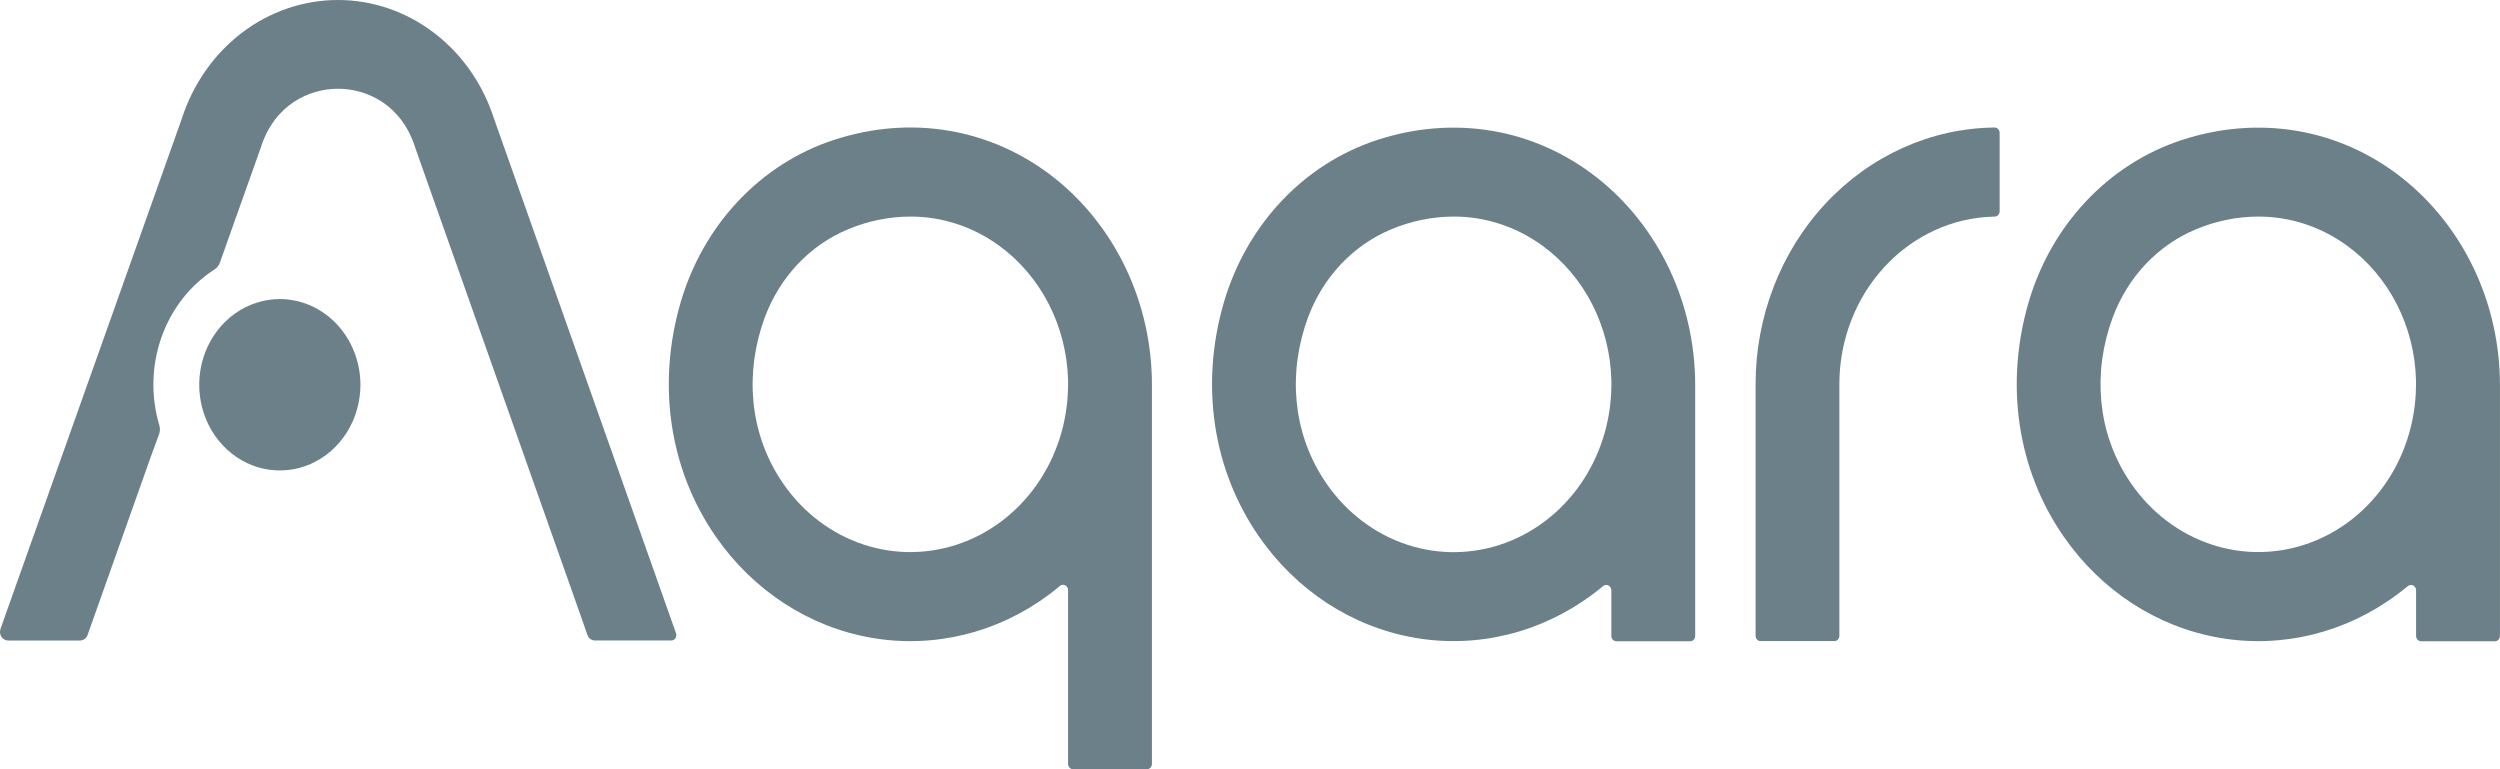
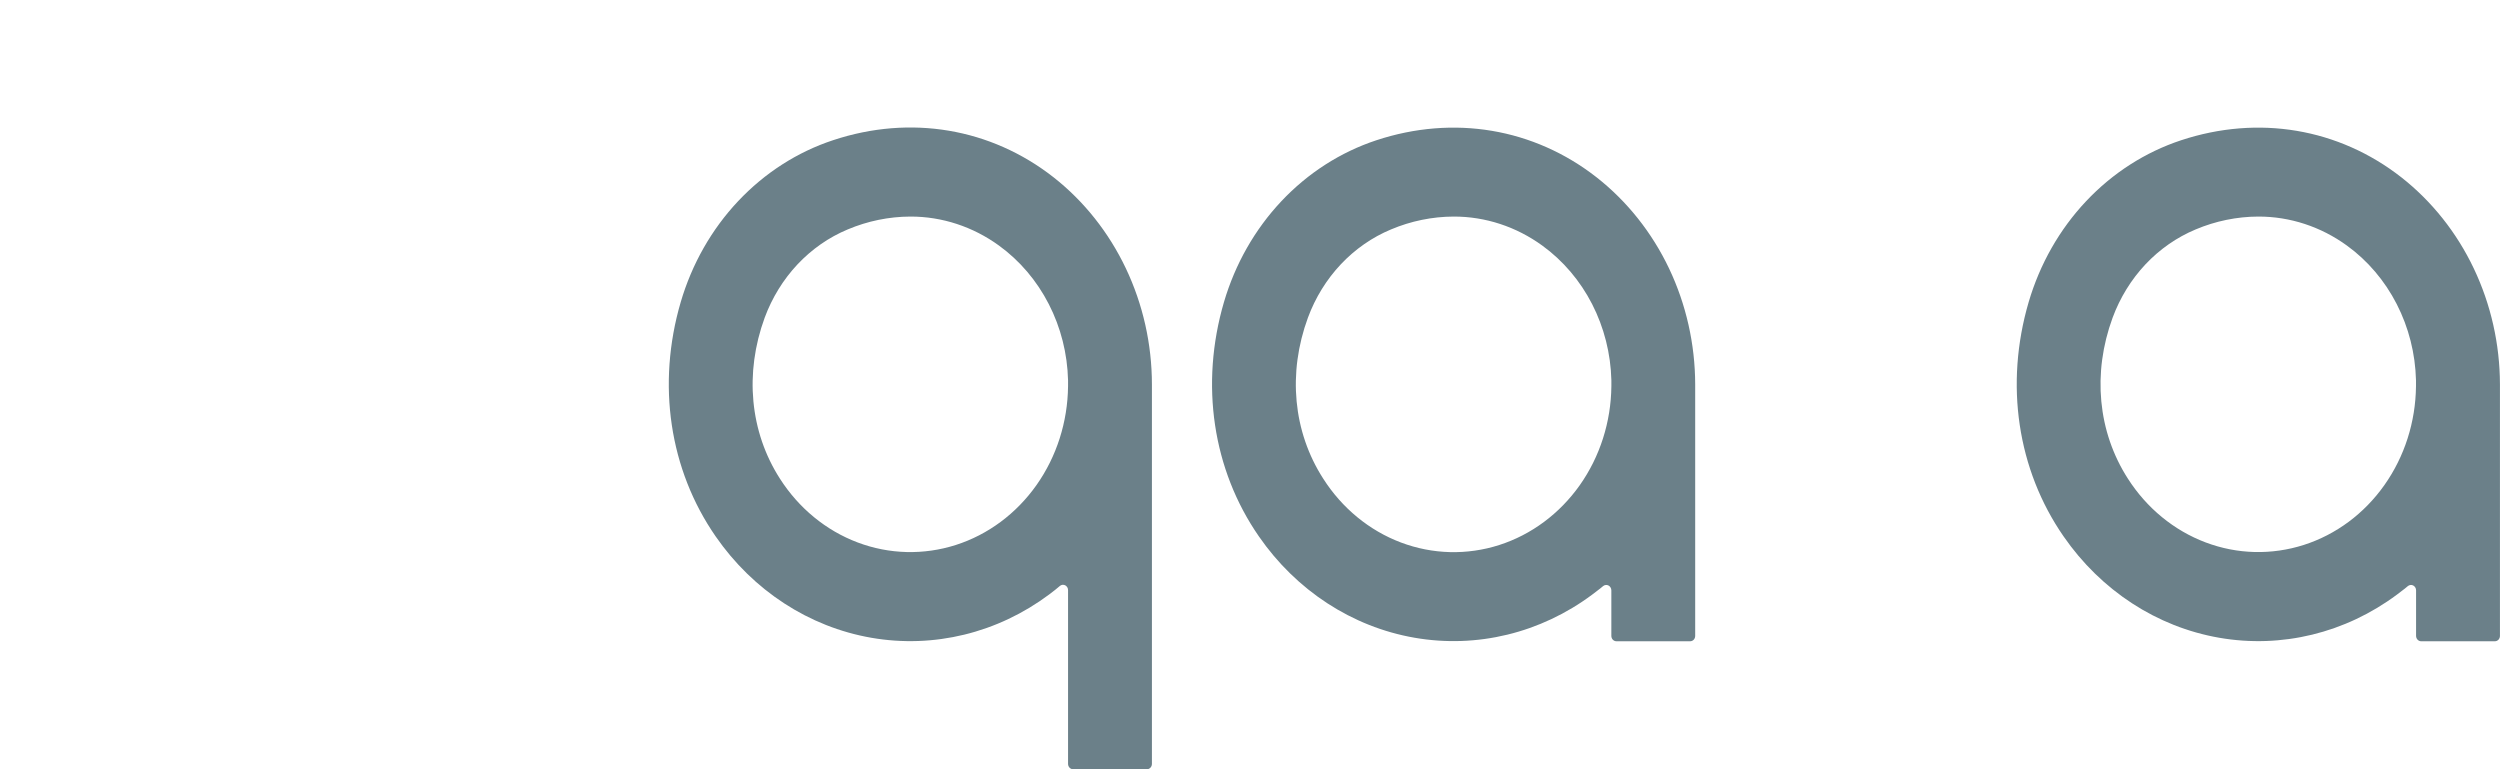
<svg xmlns="http://www.w3.org/2000/svg" width="91" height="28" viewBox="0 0 91 28" fill="none">
-   <path d="M72.605 4.641C70.289 4.666 68.076 5.662 66.447 7.412C64.817 9.162 63.903 11.525 63.903 13.988C63.903 14.019 63.903 21.806 63.903 23.142C63.903 23.193 63.922 23.243 63.957 23.279C63.991 23.316 64.037 23.336 64.086 23.336H66.77C66.819 23.336 66.865 23.316 66.899 23.279C66.933 23.243 66.953 23.193 66.953 23.142V13.956C66.96 12.365 67.552 10.84 68.603 9.706C69.653 8.572 71.078 7.918 72.574 7.885H72.603C72.627 7.885 72.651 7.88 72.673 7.871C72.695 7.861 72.716 7.847 72.733 7.829C72.75 7.811 72.763 7.789 72.773 7.765C72.782 7.742 72.787 7.716 72.787 7.691V4.837C72.787 4.785 72.768 4.736 72.734 4.699C72.7 4.662 72.654 4.641 72.605 4.641Z" fill="#6B8089" />
  <path d="M73.843 10.997C72.968 13.986 73.43 17.094 75.114 19.524C76.476 21.494 78.509 22.819 80.778 23.214C83.047 23.61 85.372 23.044 87.254 21.64C87.351 21.566 87.447 21.493 87.542 21.42L87.645 21.335C87.672 21.312 87.705 21.298 87.74 21.294C87.774 21.289 87.809 21.296 87.84 21.311C87.872 21.327 87.898 21.352 87.917 21.384C87.936 21.415 87.945 21.451 87.945 21.488V23.146C87.946 23.198 87.965 23.248 88 23.285C88.035 23.321 88.082 23.342 88.13 23.342H90.814C90.863 23.342 90.91 23.321 90.944 23.285C90.979 23.248 90.998 23.198 90.998 23.146V14.036C90.998 14.021 90.998 14.007 90.998 13.992C90.995 12.526 90.669 11.081 90.046 9.772C89.424 8.464 88.521 7.328 87.412 6.457C85.126 4.668 82.202 4.177 79.391 5.106C78.087 5.537 76.9 6.298 75.934 7.324C74.967 8.35 74.25 9.611 73.843 10.997ZM76.9 11.562C77.169 10.835 77.576 10.175 78.095 9.622C78.615 9.07 79.236 8.638 79.92 8.352C80.647 8.045 81.421 7.886 82.203 7.883C83.355 7.881 84.48 8.25 85.431 8.941C86.184 9.488 86.805 10.217 87.241 11.069C87.678 11.921 87.918 12.87 87.942 13.84V14.059C87.929 15.359 87.526 16.62 86.791 17.659C86.057 18.698 85.03 19.46 83.86 19.835C82.689 20.21 81.437 20.179 80.285 19.744C79.133 19.31 78.141 18.496 77.454 17.421C76.359 15.717 76.158 13.581 76.9 11.562Z" fill="#6B8089" />
  <path d="M24.778 10.997C23.903 13.986 24.365 17.094 26.049 19.524C27.412 21.495 29.446 22.82 31.717 23.215C33.988 23.61 36.313 23.042 38.195 21.635C38.267 21.581 38.339 21.526 38.409 21.47L38.579 21.329C38.606 21.306 38.639 21.291 38.673 21.287C38.708 21.283 38.743 21.29 38.774 21.305C38.805 21.322 38.831 21.347 38.85 21.378C38.868 21.409 38.878 21.445 38.877 21.482V27.805C38.877 27.857 38.897 27.907 38.932 27.944C38.966 27.98 39.013 28.001 39.062 28.001H41.746C41.795 28.001 41.842 27.98 41.876 27.943C41.911 27.906 41.93 27.856 41.93 27.805V14.031C41.93 14.015 41.93 14.001 41.93 13.988C41.928 12.522 41.603 11.077 40.981 9.768C40.359 8.46 39.458 7.324 38.349 6.453C36.063 4.664 33.139 4.171 30.328 5.102C29.023 5.532 27.836 6.294 26.869 7.321C25.902 8.348 25.185 9.609 24.778 10.997ZM27.835 11.562C28.104 10.835 28.511 10.175 29.03 9.622C29.55 9.07 30.171 8.637 30.855 8.352C31.582 8.045 32.356 7.886 33.139 7.883C34.29 7.881 35.415 8.25 36.366 8.941C37.119 9.488 37.74 10.217 38.176 11.069C38.613 11.92 38.853 12.87 38.877 13.84V14.059C38.864 15.359 38.461 16.62 37.727 17.659C36.992 18.698 35.965 19.461 34.795 19.836C33.624 20.211 32.372 20.18 31.22 19.746C30.067 19.312 29.076 18.498 28.389 17.423C27.294 15.717 27.096 13.581 27.835 11.562Z" fill="#6B8089" />
  <path d="M44.552 10.997C43.677 13.986 44.139 17.094 45.823 19.524C47.185 21.494 49.218 22.818 51.486 23.213C53.755 23.609 56.079 23.044 57.961 21.64C58.058 21.566 58.154 21.493 58.249 21.42L58.352 21.335C58.379 21.312 58.412 21.298 58.447 21.294C58.481 21.289 58.516 21.296 58.547 21.311C58.579 21.327 58.605 21.352 58.624 21.384C58.643 21.415 58.653 21.451 58.653 21.488V23.146C58.653 23.198 58.672 23.248 58.707 23.285C58.742 23.321 58.789 23.342 58.837 23.342H61.522C61.57 23.342 61.617 23.321 61.652 23.285C61.686 23.248 61.705 23.198 61.705 23.146V14.036C61.705 14.021 61.705 14.007 61.705 13.992C61.702 12.526 61.376 11.081 60.754 9.772C60.131 8.464 59.228 7.328 58.119 6.457C55.833 4.668 52.91 4.177 50.098 5.106C48.794 5.537 47.608 6.298 46.642 7.324C45.676 8.351 44.959 9.611 44.552 10.997ZM47.609 11.562C47.878 10.835 48.285 10.175 48.805 9.622C49.325 9.07 49.947 8.637 50.631 8.352C51.358 8.045 52.133 7.886 52.915 7.883C54.066 7.881 55.191 8.25 56.142 8.941C56.895 9.488 57.516 10.217 57.953 11.069C58.389 11.921 58.63 12.87 58.654 13.84V14.059C58.641 15.36 58.238 16.621 57.504 17.661C56.769 18.7 55.742 19.463 54.571 19.839C53.4 20.214 52.147 20.182 50.994 19.747C49.842 19.312 48.85 18.497 48.164 17.421C47.068 15.717 46.867 13.581 47.609 11.562Z" fill="#6B8089" />
-   <path d="M10.187 10.886C9.606 10.886 9.039 11.069 8.556 11.411C8.073 11.754 7.697 12.242 7.475 12.812C7.253 13.382 7.195 14.009 7.308 14.614C7.421 15.22 7.701 15.776 8.112 16.212C8.522 16.648 9.045 16.945 9.615 17.065C10.184 17.185 10.774 17.123 11.31 16.887C11.846 16.65 12.304 16.25 12.627 15.736C12.948 15.223 13.12 14.619 13.12 14.002C13.118 13.176 12.808 12.384 12.258 11.8C11.709 11.216 10.964 10.887 10.187 10.886Z" fill="#6B8089" />
-   <path d="M24.605 23.045L17.99 4.342C17.588 3.077 16.824 1.978 15.804 1.199C14.784 0.42 13.56 0.001 12.305 1.28884e-06C11.049 -0.001 9.824 0.417 8.804 1.194C7.783 1.972 7.017 3.07 6.613 4.334L0.26 22.208L0.019 22.891C0.002 22.939 -0.004 22.99 0.002 23.04C0.008 23.09 0.025 23.138 0.052 23.18C0.08 23.221 0.116 23.255 0.158 23.279C0.2 23.302 0.247 23.315 0.294 23.315H2.912C2.972 23.315 3.031 23.296 3.08 23.26C3.129 23.224 3.167 23.172 3.188 23.113L5.486 16.635L5.589 16.355L5.796 15.789C5.829 15.686 5.829 15.574 5.796 15.47C5.486 14.423 5.515 13.295 5.881 12.268C6.246 11.241 6.926 10.374 7.81 9.807C7.898 9.751 7.966 9.666 8.003 9.564L8.122 9.229L8.22 8.953L8.294 8.743L9.466 5.45C9.473 5.431 9.479 5.411 9.487 5.39C9.984 3.797 11.267 3.23 12.303 3.23C13.338 3.23 14.62 3.793 15.12 5.39C15.127 5.411 15.133 5.431 15.14 5.449L20.98 21.966L21.382 23.111C21.402 23.171 21.44 23.222 21.489 23.259C21.539 23.295 21.597 23.314 21.657 23.314H24.432C24.463 23.314 24.492 23.307 24.519 23.292C24.546 23.277 24.569 23.255 24.586 23.229C24.603 23.202 24.614 23.171 24.617 23.139C24.62 23.107 24.616 23.075 24.605 23.045Z" fill="#6B8089" />
</svg>